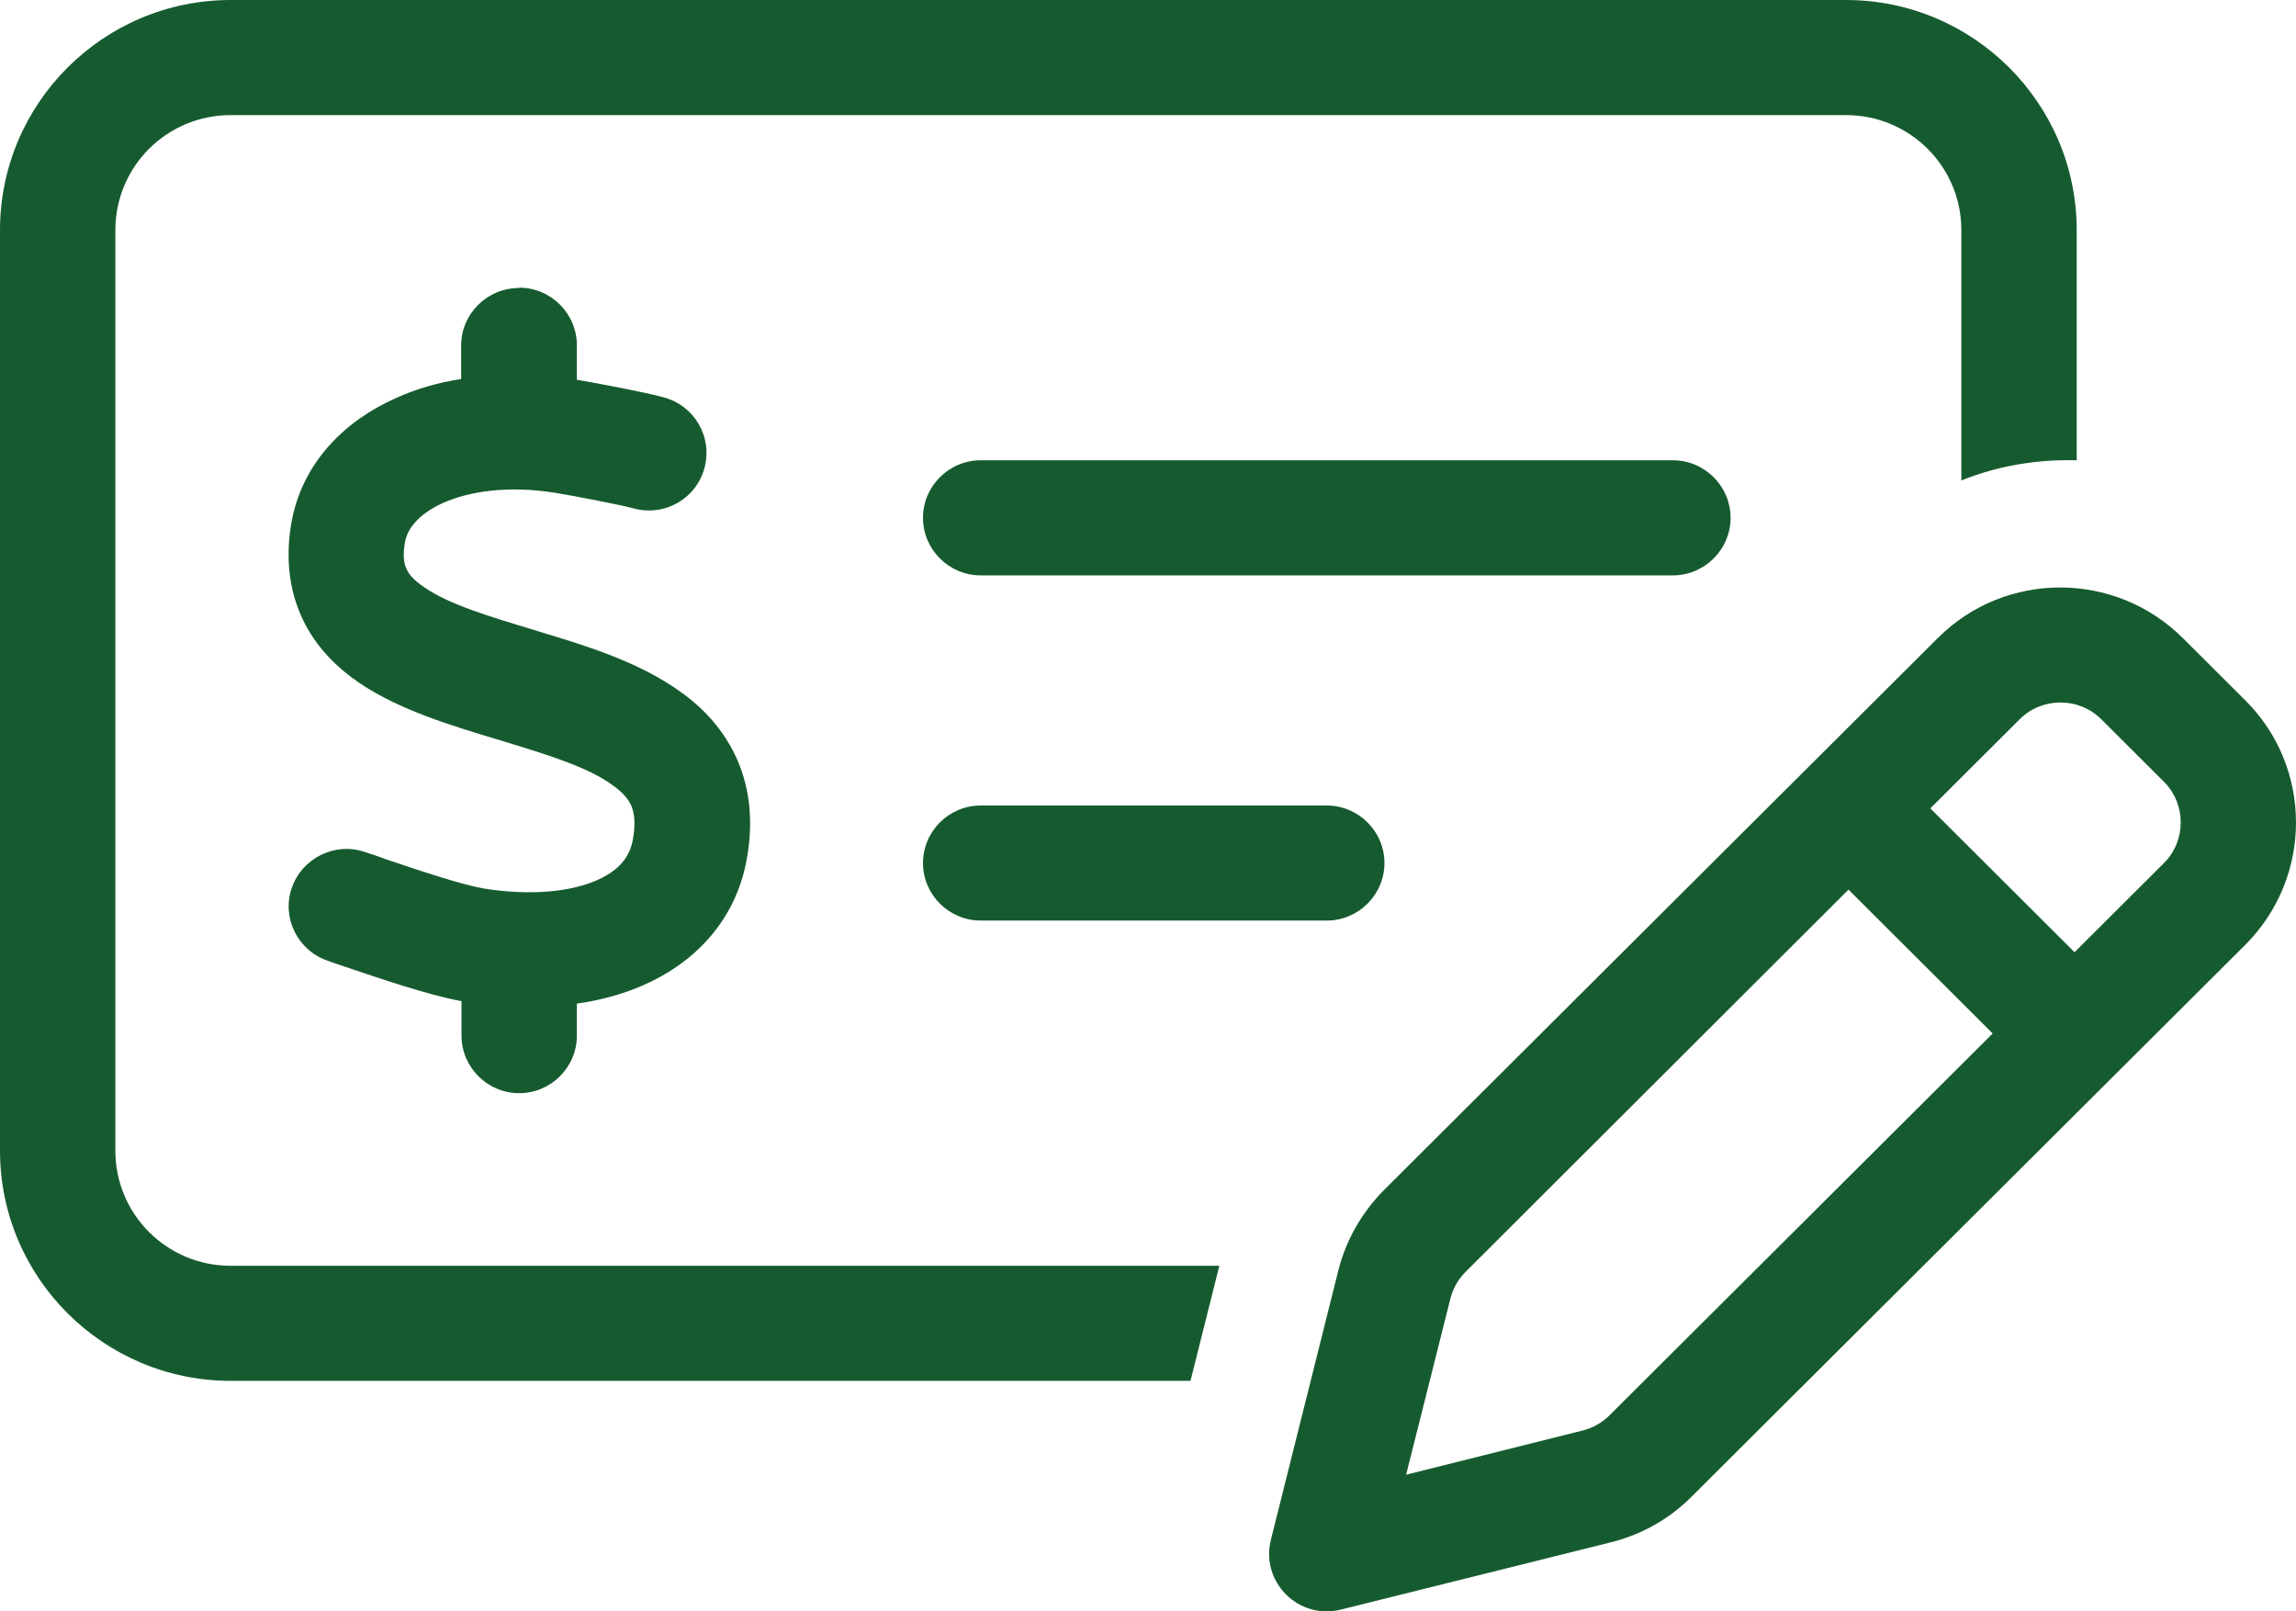
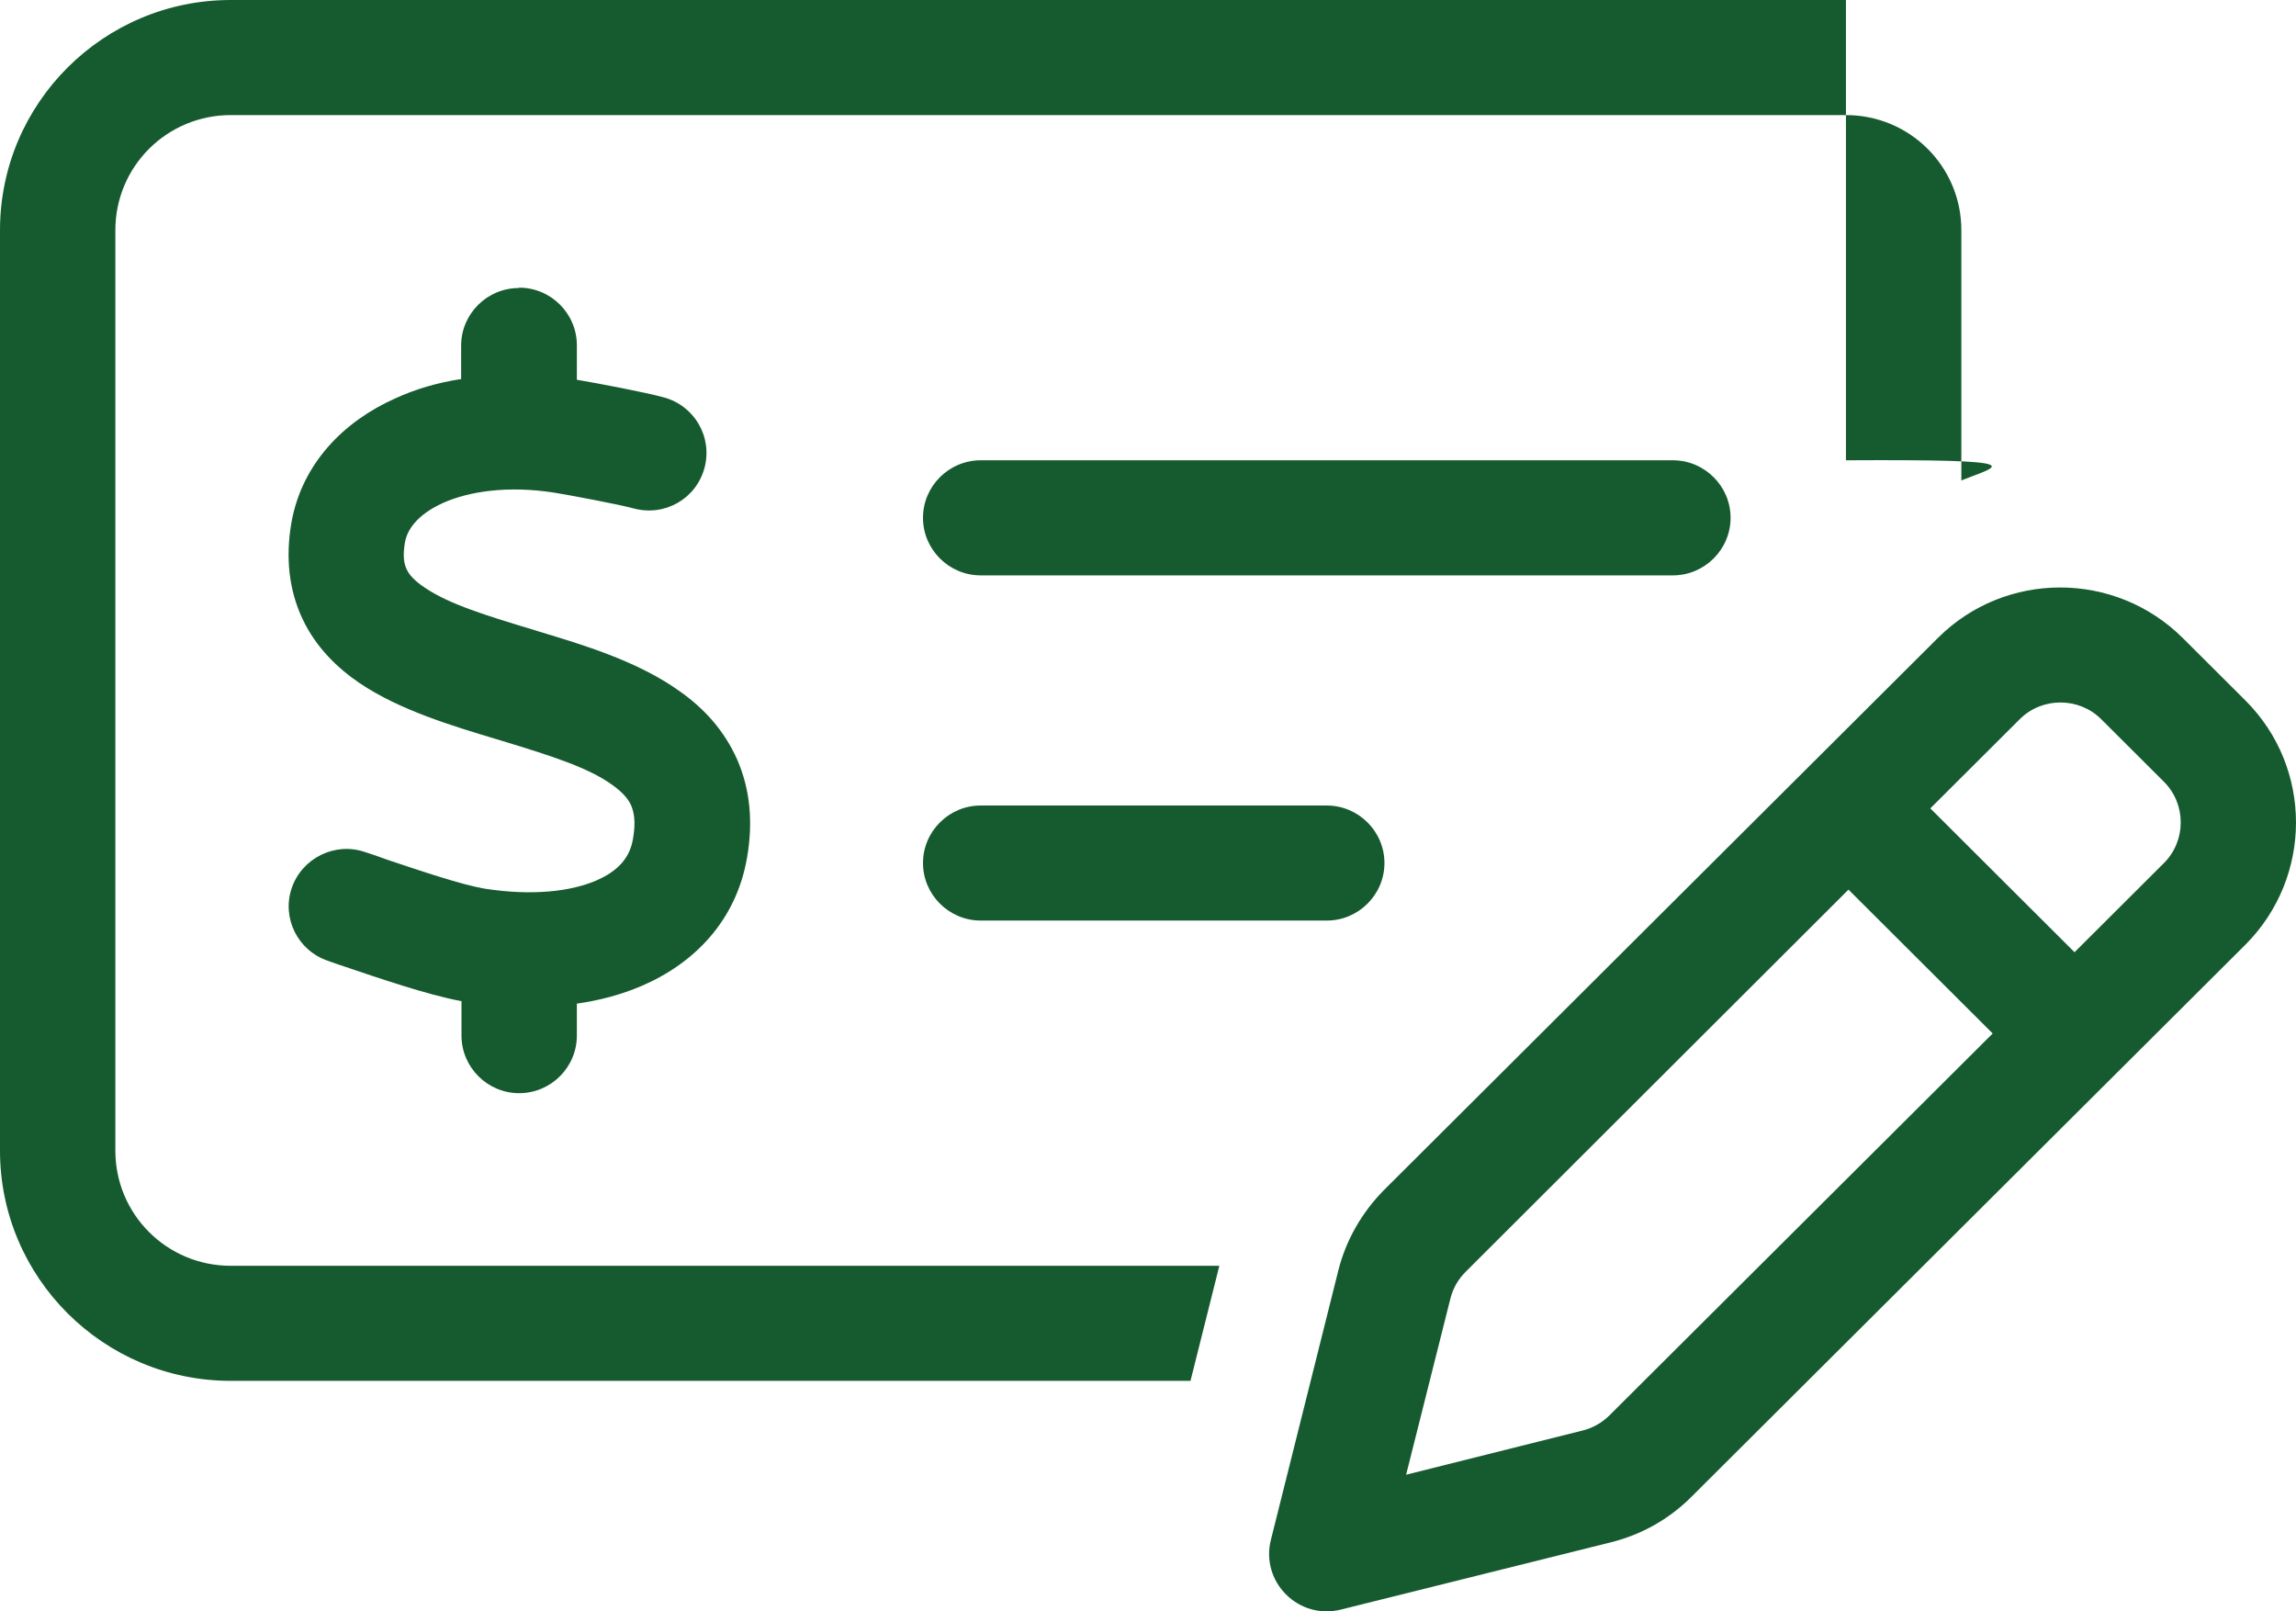
<svg xmlns="http://www.w3.org/2000/svg" width="57" height="40" viewBox="0 0 57 40" fill="none">
-   <path d="M45.827 2.857H5.728C4.144 2.857 2.864 4.133 2.864 5.713V28.565C2.864 30.145 4.144 31.422 5.728 31.422H30.271L29.555 34.278H5.728C2.569 34.278 0 31.716 0 28.565V5.713C0 2.562 2.569 0 5.728 0H45.827C48.987 0 51.556 2.562 51.556 5.713V11.426C50.58 11.399 49.605 11.56 48.692 11.926V5.713C48.692 4.133 47.412 2.857 45.827 2.857ZM22.914 21.424C22.914 20.638 23.558 19.996 24.346 19.996H32.938C33.726 19.996 34.37 20.638 34.37 21.424C34.37 22.209 33.726 22.852 32.938 22.852H24.346C23.558 22.852 22.914 22.209 22.914 21.424ZM24.346 11.426H41.531C42.319 11.426 42.963 12.069 42.963 12.854C42.963 13.64 42.319 14.283 41.531 14.283H24.346C23.558 14.283 22.914 13.64 22.914 12.854C22.914 12.069 23.558 11.426 24.346 11.426ZM12.889 7.141C13.677 7.141 14.321 7.784 14.321 8.57V9.427C14.849 9.516 16.022 9.739 16.478 9.864C17.239 10.069 17.695 10.846 17.49 11.614C17.284 12.381 16.505 12.828 15.735 12.622C15.377 12.524 14.151 12.292 13.757 12.229C12.611 12.051 11.645 12.194 10.991 12.488C10.347 12.783 10.105 13.158 10.052 13.47C9.989 13.836 10.043 14.024 10.096 14.131C10.15 14.256 10.275 14.408 10.544 14.586C11.144 14.997 12.074 15.282 13.319 15.657L13.372 15.675C14.473 16.005 15.87 16.425 16.908 17.184C17.472 17.585 17.982 18.13 18.304 18.862C18.626 19.603 18.698 20.415 18.546 21.29C18.277 22.852 17.239 23.914 15.923 24.477C15.422 24.691 14.885 24.834 14.321 24.914V25.709C14.321 26.494 13.677 27.137 12.889 27.137C12.101 27.137 11.457 26.494 11.457 25.709V24.852C10.616 24.7 9.353 24.263 8.557 23.995C8.396 23.941 8.261 23.897 8.145 23.852C7.393 23.602 6.99 22.79 7.241 22.049C7.492 21.308 8.306 20.897 9.049 21.147C9.219 21.201 9.407 21.263 9.595 21.335C10.445 21.62 11.448 21.959 12.021 22.058C13.211 22.245 14.169 22.129 14.795 21.861C15.377 21.611 15.646 21.263 15.717 20.808C15.789 20.388 15.735 20.156 15.673 20.005C15.61 19.853 15.476 19.683 15.216 19.496C14.634 19.067 13.721 18.773 12.486 18.398L12.307 18.344C11.242 18.023 9.926 17.63 8.933 16.961C8.378 16.586 7.841 16.068 7.51 15.363C7.169 14.64 7.089 13.836 7.232 12.988C7.492 11.498 8.548 10.453 9.81 9.891C10.311 9.659 10.866 9.498 11.448 9.409V8.578C11.448 7.793 12.092 7.15 12.88 7.15L12.889 7.141ZM52.164 17.853C51.609 17.3 50.697 17.3 50.142 17.853L47.922 20.067L51.502 23.638L53.722 21.424C54.277 20.87 54.277 19.96 53.722 19.407L52.164 17.853ZM36.384 31.573C36.196 31.761 36.071 31.984 36.008 32.234L34.908 36.608L39.293 35.51C39.544 35.448 39.777 35.314 39.956 35.135L49.47 25.655L45.89 22.084L36.384 31.573ZM48.11 15.836C49.783 14.166 52.505 14.166 54.187 15.836L55.745 17.389C57.418 19.058 57.418 21.772 55.745 23.45L41.987 37.161C41.433 37.715 40.743 38.099 39.992 38.286L33.288 39.956C32.795 40.081 32.285 39.938 31.927 39.581C31.569 39.224 31.426 38.715 31.551 38.224L33.225 31.538C33.413 30.788 33.807 30.101 34.353 29.547L48.11 15.836Z" fill="#165B2F" />
+   <path d="M45.827 2.857H5.728C4.144 2.857 2.864 4.133 2.864 5.713V28.565C2.864 30.145 4.144 31.422 5.728 31.422H30.271L29.555 34.278H5.728C2.569 34.278 0 31.716 0 28.565V5.713C0 2.562 2.569 0 5.728 0H45.827V11.426C50.58 11.399 49.605 11.56 48.692 11.926V5.713C48.692 4.133 47.412 2.857 45.827 2.857ZM22.914 21.424C22.914 20.638 23.558 19.996 24.346 19.996H32.938C33.726 19.996 34.37 20.638 34.37 21.424C34.37 22.209 33.726 22.852 32.938 22.852H24.346C23.558 22.852 22.914 22.209 22.914 21.424ZM24.346 11.426H41.531C42.319 11.426 42.963 12.069 42.963 12.854C42.963 13.64 42.319 14.283 41.531 14.283H24.346C23.558 14.283 22.914 13.64 22.914 12.854C22.914 12.069 23.558 11.426 24.346 11.426ZM12.889 7.141C13.677 7.141 14.321 7.784 14.321 8.57V9.427C14.849 9.516 16.022 9.739 16.478 9.864C17.239 10.069 17.695 10.846 17.49 11.614C17.284 12.381 16.505 12.828 15.735 12.622C15.377 12.524 14.151 12.292 13.757 12.229C12.611 12.051 11.645 12.194 10.991 12.488C10.347 12.783 10.105 13.158 10.052 13.47C9.989 13.836 10.043 14.024 10.096 14.131C10.15 14.256 10.275 14.408 10.544 14.586C11.144 14.997 12.074 15.282 13.319 15.657L13.372 15.675C14.473 16.005 15.87 16.425 16.908 17.184C17.472 17.585 17.982 18.13 18.304 18.862C18.626 19.603 18.698 20.415 18.546 21.29C18.277 22.852 17.239 23.914 15.923 24.477C15.422 24.691 14.885 24.834 14.321 24.914V25.709C14.321 26.494 13.677 27.137 12.889 27.137C12.101 27.137 11.457 26.494 11.457 25.709V24.852C10.616 24.7 9.353 24.263 8.557 23.995C8.396 23.941 8.261 23.897 8.145 23.852C7.393 23.602 6.99 22.79 7.241 22.049C7.492 21.308 8.306 20.897 9.049 21.147C9.219 21.201 9.407 21.263 9.595 21.335C10.445 21.62 11.448 21.959 12.021 22.058C13.211 22.245 14.169 22.129 14.795 21.861C15.377 21.611 15.646 21.263 15.717 20.808C15.789 20.388 15.735 20.156 15.673 20.005C15.61 19.853 15.476 19.683 15.216 19.496C14.634 19.067 13.721 18.773 12.486 18.398L12.307 18.344C11.242 18.023 9.926 17.63 8.933 16.961C8.378 16.586 7.841 16.068 7.51 15.363C7.169 14.64 7.089 13.836 7.232 12.988C7.492 11.498 8.548 10.453 9.81 9.891C10.311 9.659 10.866 9.498 11.448 9.409V8.578C11.448 7.793 12.092 7.15 12.88 7.15L12.889 7.141ZM52.164 17.853C51.609 17.3 50.697 17.3 50.142 17.853L47.922 20.067L51.502 23.638L53.722 21.424C54.277 20.87 54.277 19.96 53.722 19.407L52.164 17.853ZM36.384 31.573C36.196 31.761 36.071 31.984 36.008 32.234L34.908 36.608L39.293 35.51C39.544 35.448 39.777 35.314 39.956 35.135L49.47 25.655L45.89 22.084L36.384 31.573ZM48.11 15.836C49.783 14.166 52.505 14.166 54.187 15.836L55.745 17.389C57.418 19.058 57.418 21.772 55.745 23.45L41.987 37.161C41.433 37.715 40.743 38.099 39.992 38.286L33.288 39.956C32.795 40.081 32.285 39.938 31.927 39.581C31.569 39.224 31.426 38.715 31.551 38.224L33.225 31.538C33.413 30.788 33.807 30.101 34.353 29.547L48.11 15.836Z" fill="#165B2F" />
</svg>